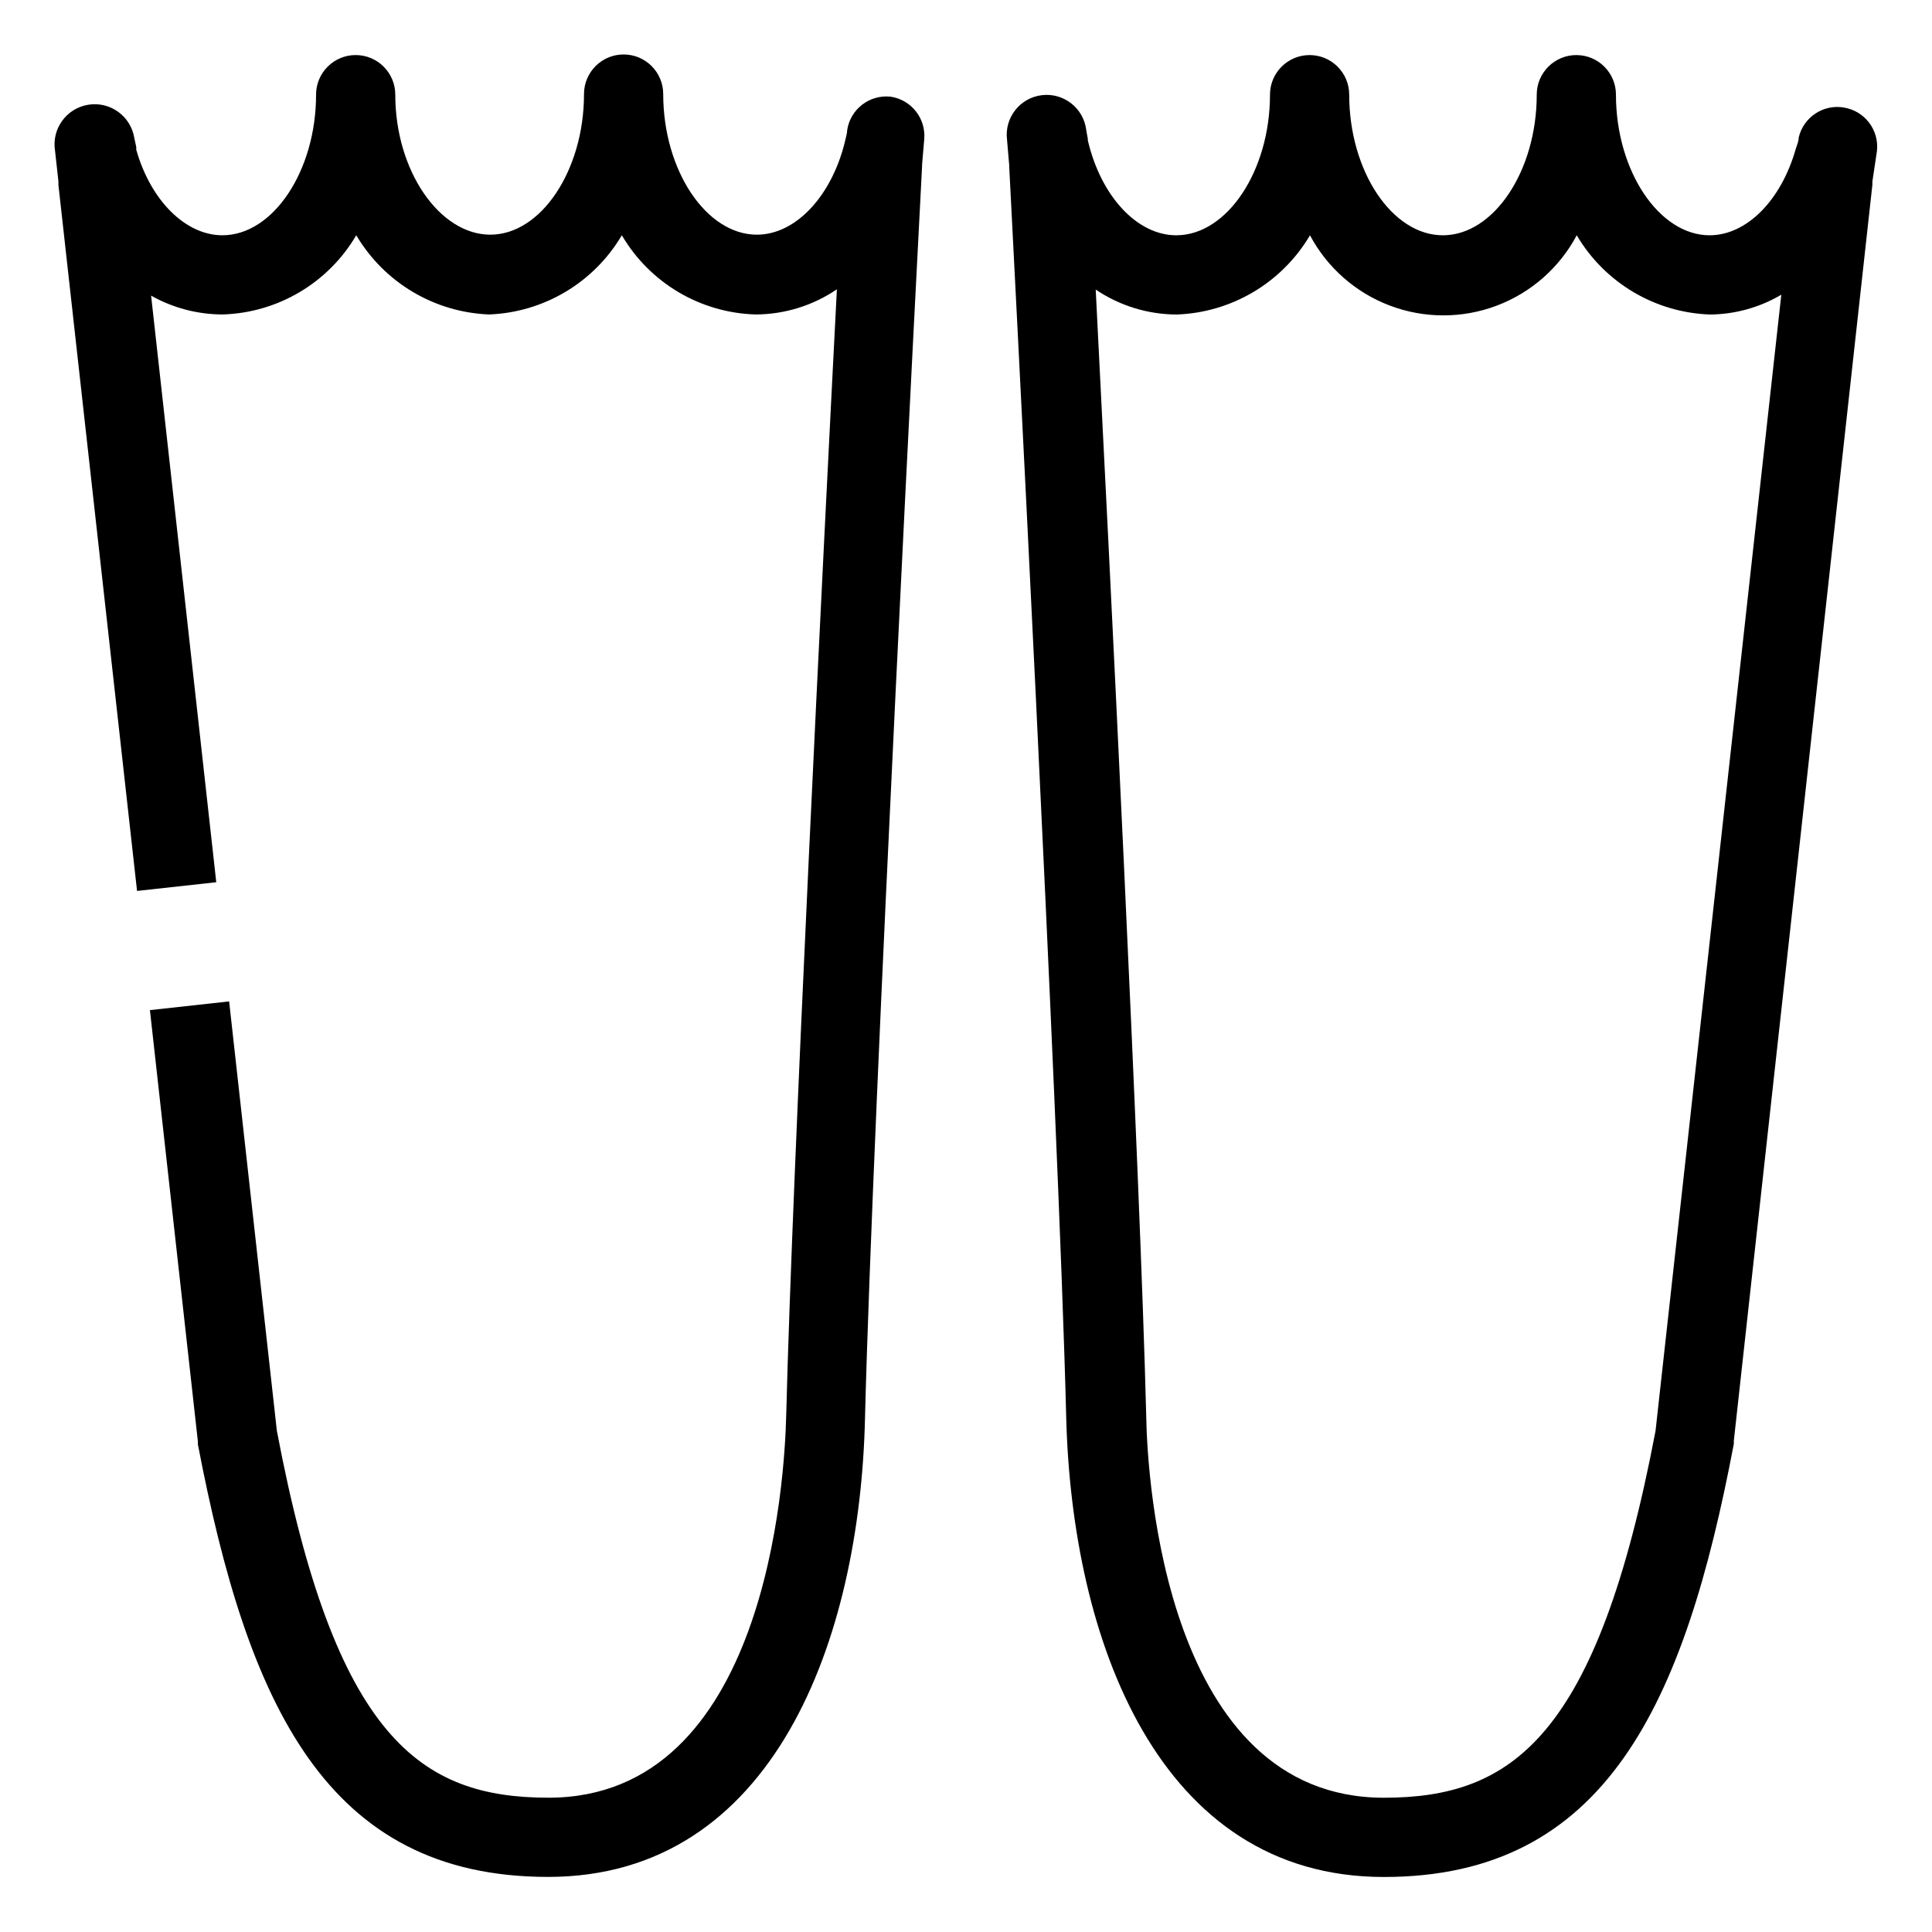
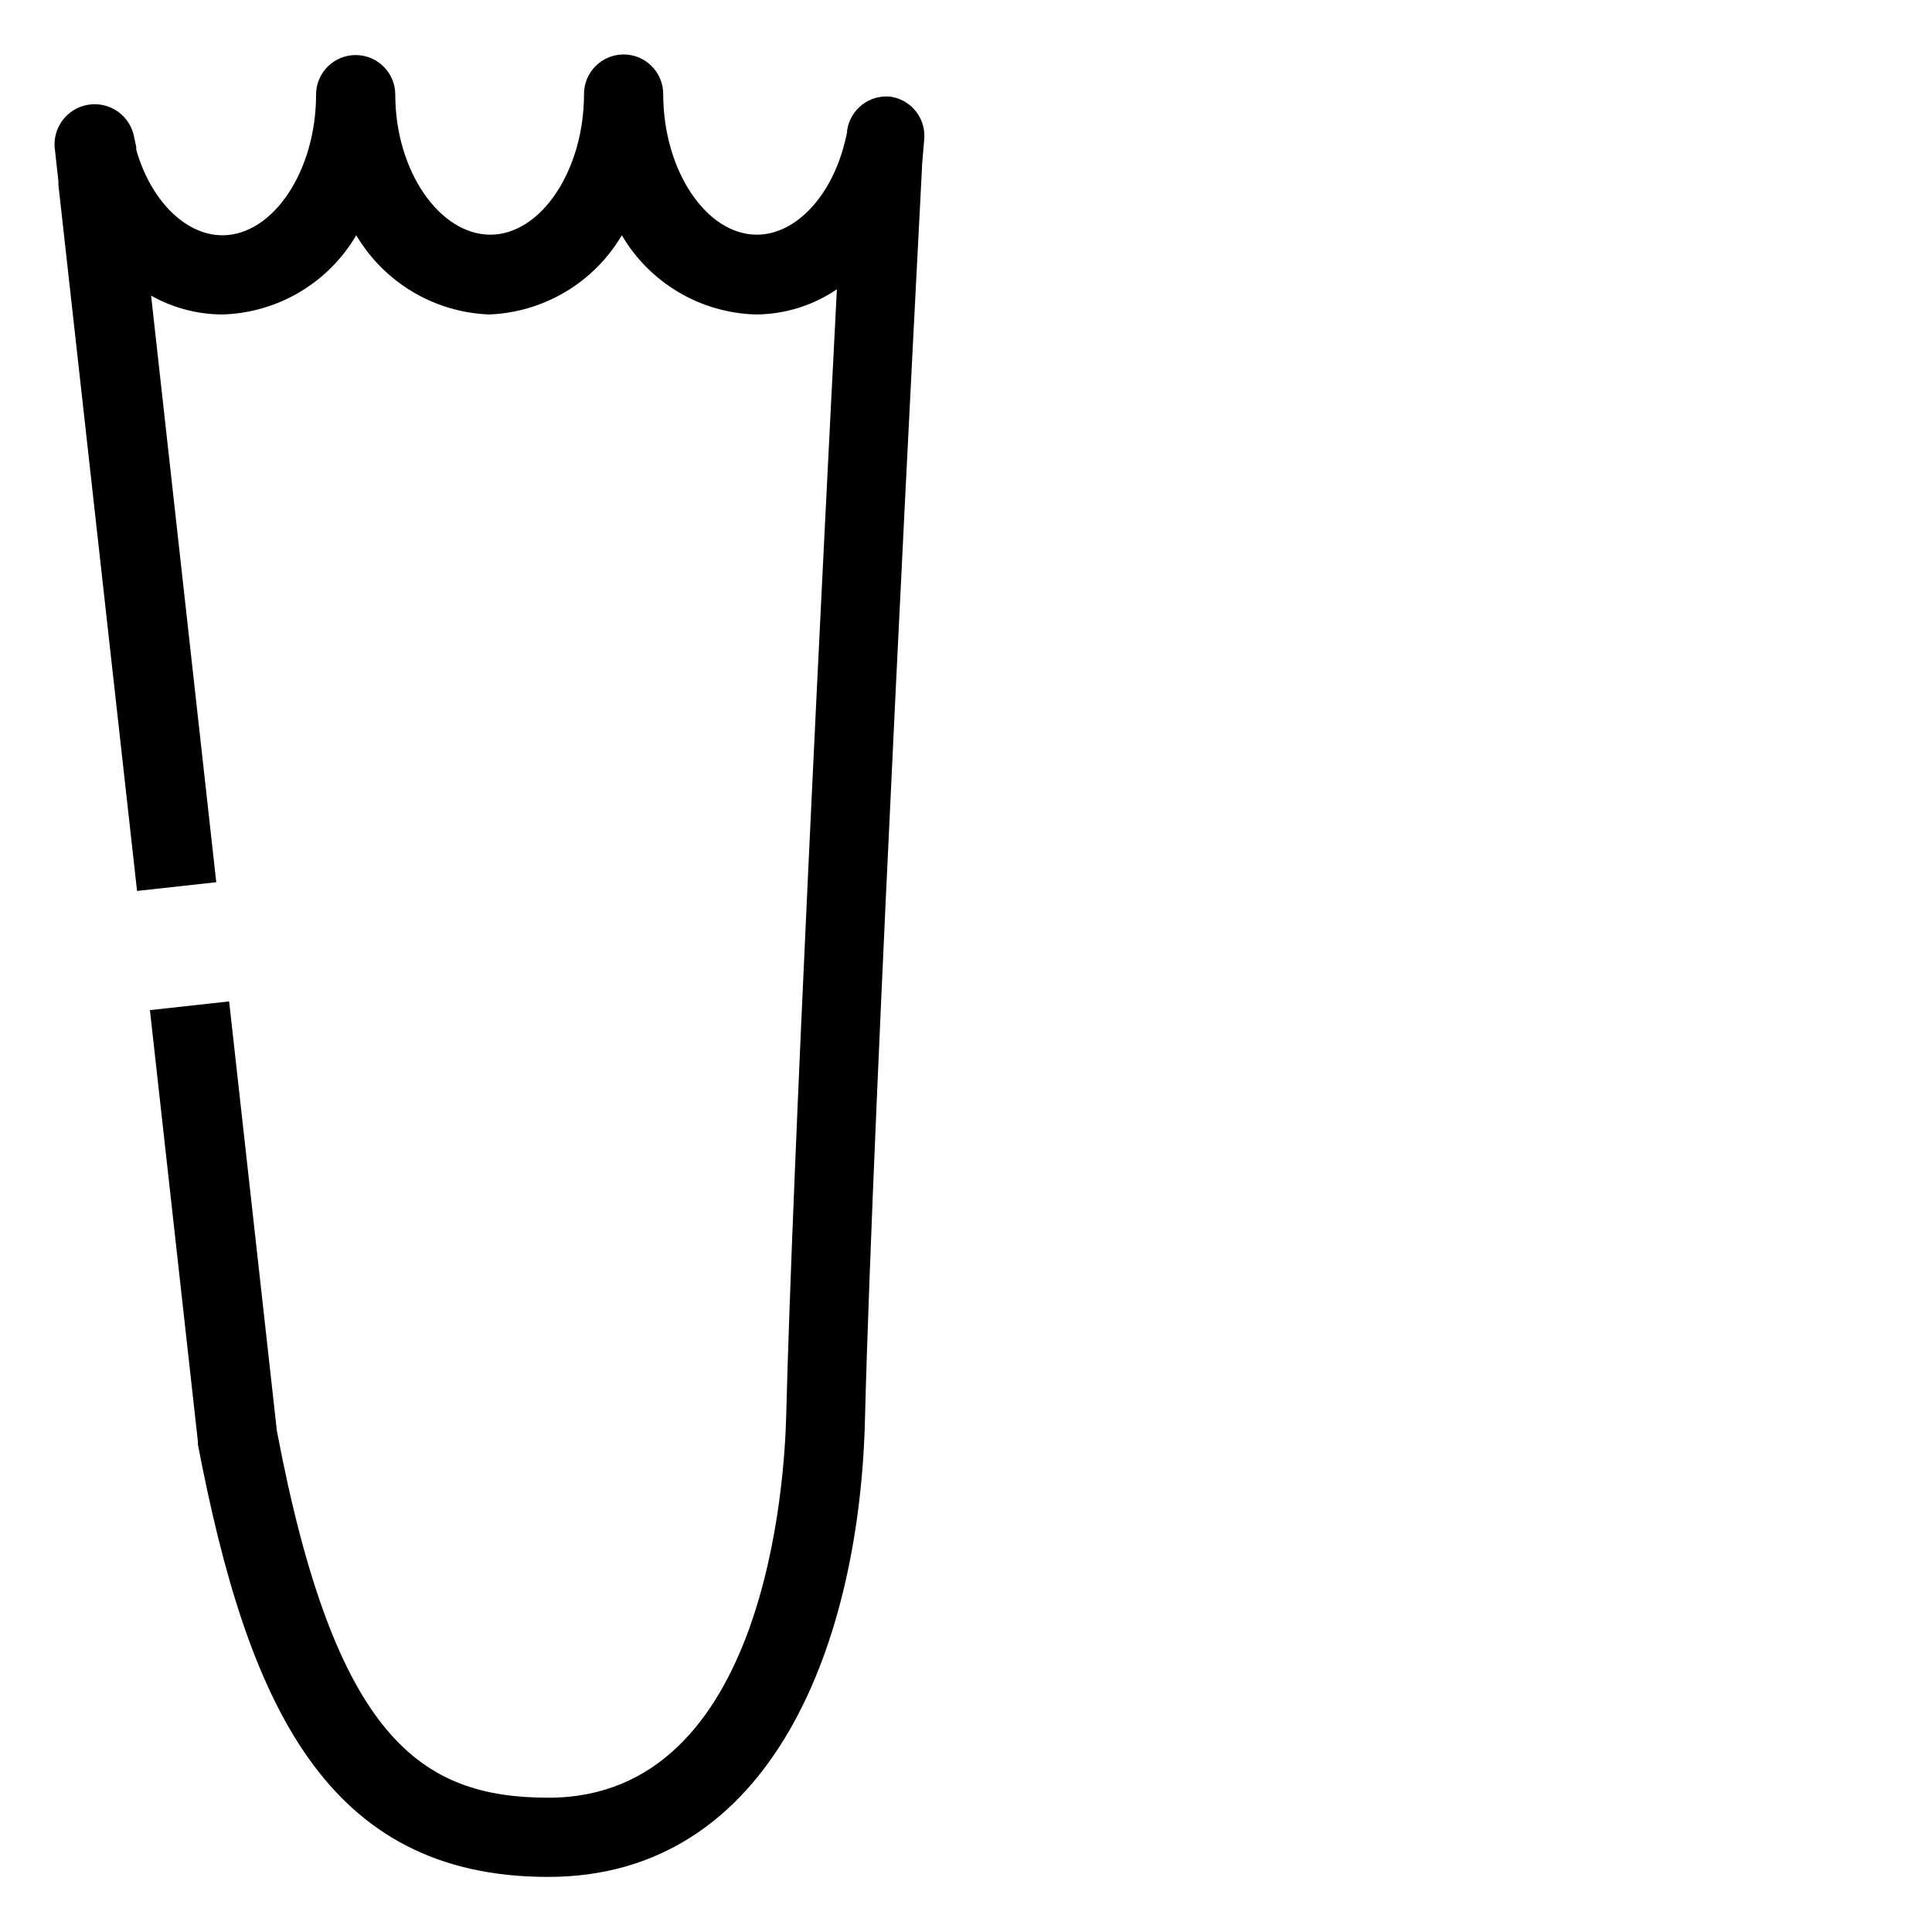
<svg xmlns="http://www.w3.org/2000/svg" fill="#000000" width="800px" height="800px" version="1.1" viewBox="144 144 512 512">
  <g>
    <path d="m379.9 169.61c-5.551-0.535-10.551 3.359-11.387 8.871 0 0.789-0.262 1.523-0.418 2.309-3.41 14.957-13.121 25.402-23.512 25.402-13.434 0-24.824-17.055-24.824-37.262 0-5.797-4.699-10.496-10.496-10.496s-10.496 4.699-10.496 10.496c0 20.203-11.387 37.262-24.824 37.262-13.434-0.004-25.191-16.902-25.191-37.105 0-5.797-4.699-10.496-10.496-10.496s-10.496 4.699-10.496 10.496c0 20.203-11.387 37.262-24.824 37.262-9.762 0-18.996-9.184-22.828-22.672v-0.734l-0.523-2.414c-0.957-5.797-6.43-9.723-12.227-8.766s-9.723 6.434-8.766 12.227l0.891 8.082v0.945l20.836 187.09 20.992-2.309-17.266-155.45c5.769 3.25 12.273 4.965 18.891 4.988 14.656-0.414 28.062-8.348 35.477-20.992 7.41 12.527 20.672 20.434 35.215 20.992 14.531-0.559 27.777-8.469 35.164-20.992 7.414 12.645 20.82 20.578 35.477 20.992 7.676-0.031 15.168-2.352 21.516-6.668-3.672 71.059-11.809 233.48-13.434 298.51-0.418 16.898-5.246 101.23-62.977 101.23-33.902 0-56.574-15.742-72.004-97.246l-12.648-113.78-20.992 2.309 12.703 114.25c0.023 0.262 0.023 0.527 0 0.789 13.172 68.801 33.902 114.67 92.836 114.67 59.828 0 82.656-62.977 83.969-121.7 2.047-81.766 14.434-318.45 15.113-331.52 0.027-0.156 0.027-0.316 0-0.473l0.578-6.769c0.5-5.582-3.473-10.574-9.027-11.336z" />
-     <path d="m632.7 172.5c-5.473-0.953-10.738 2.519-12.02 7.926 0 0.996-0.473 1.996-0.789 3.043-3.883 13.699-13.066 22.883-22.828 22.883-13.379 0-24.82-17.059-24.82-37.262 0-5.797-4.699-10.496-10.496-10.496-5.797 0-10.496 4.699-10.496 10.496 0 20.203-11.387 37.262-24.875 37.262-13.488 0-24.824-17.059-24.824-37.262 0-5.797-4.699-10.496-10.496-10.496s-10.496 4.699-10.496 10.496c0 20.203-11.387 37.262-24.824 37.262-10.496 0-20.047-10.496-23.457-25.191v-0.418c0-0.105-0.316-1.523-0.418-2.309v-0.004c-0.711-5.797-5.988-9.918-11.785-9.207-5.797 0.707-9.918 5.984-9.207 11.781l0.578 6.719v0.316c0.578 11.598 13.066 249.7 15.113 331.68 1.52 58.719 24.348 121.7 84.176 121.7 58.883 0 79.664-45.867 92.734-114.72v0.004c0.023-0.262 0.023-0.527 0-0.789l36.734-332.99v-0.84l1.207-8.082c0.605-5.535-3.219-10.578-8.711-11.492zm-49.961 350.67c-15.48 81.504-38.152 97.246-72.004 97.246-57.727 0-62.715-84.336-62.977-101.23-1.625-64.969-9.762-227.4-13.383-298.45 6.34 4.289 13.812 6.59 21.465 6.613 14.586-0.516 27.898-8.43 35.32-20.992 4.574 8.586 12.117 15.219 21.219 18.648 9.105 3.434 19.148 3.434 28.254 0 9.102-3.43 16.645-10.062 21.219-18.648 7.414 12.57 20.734 20.488 35.32 20.992 6.648-0.055 13.168-1.867 18.891-5.25z" />
  </g>
</svg>